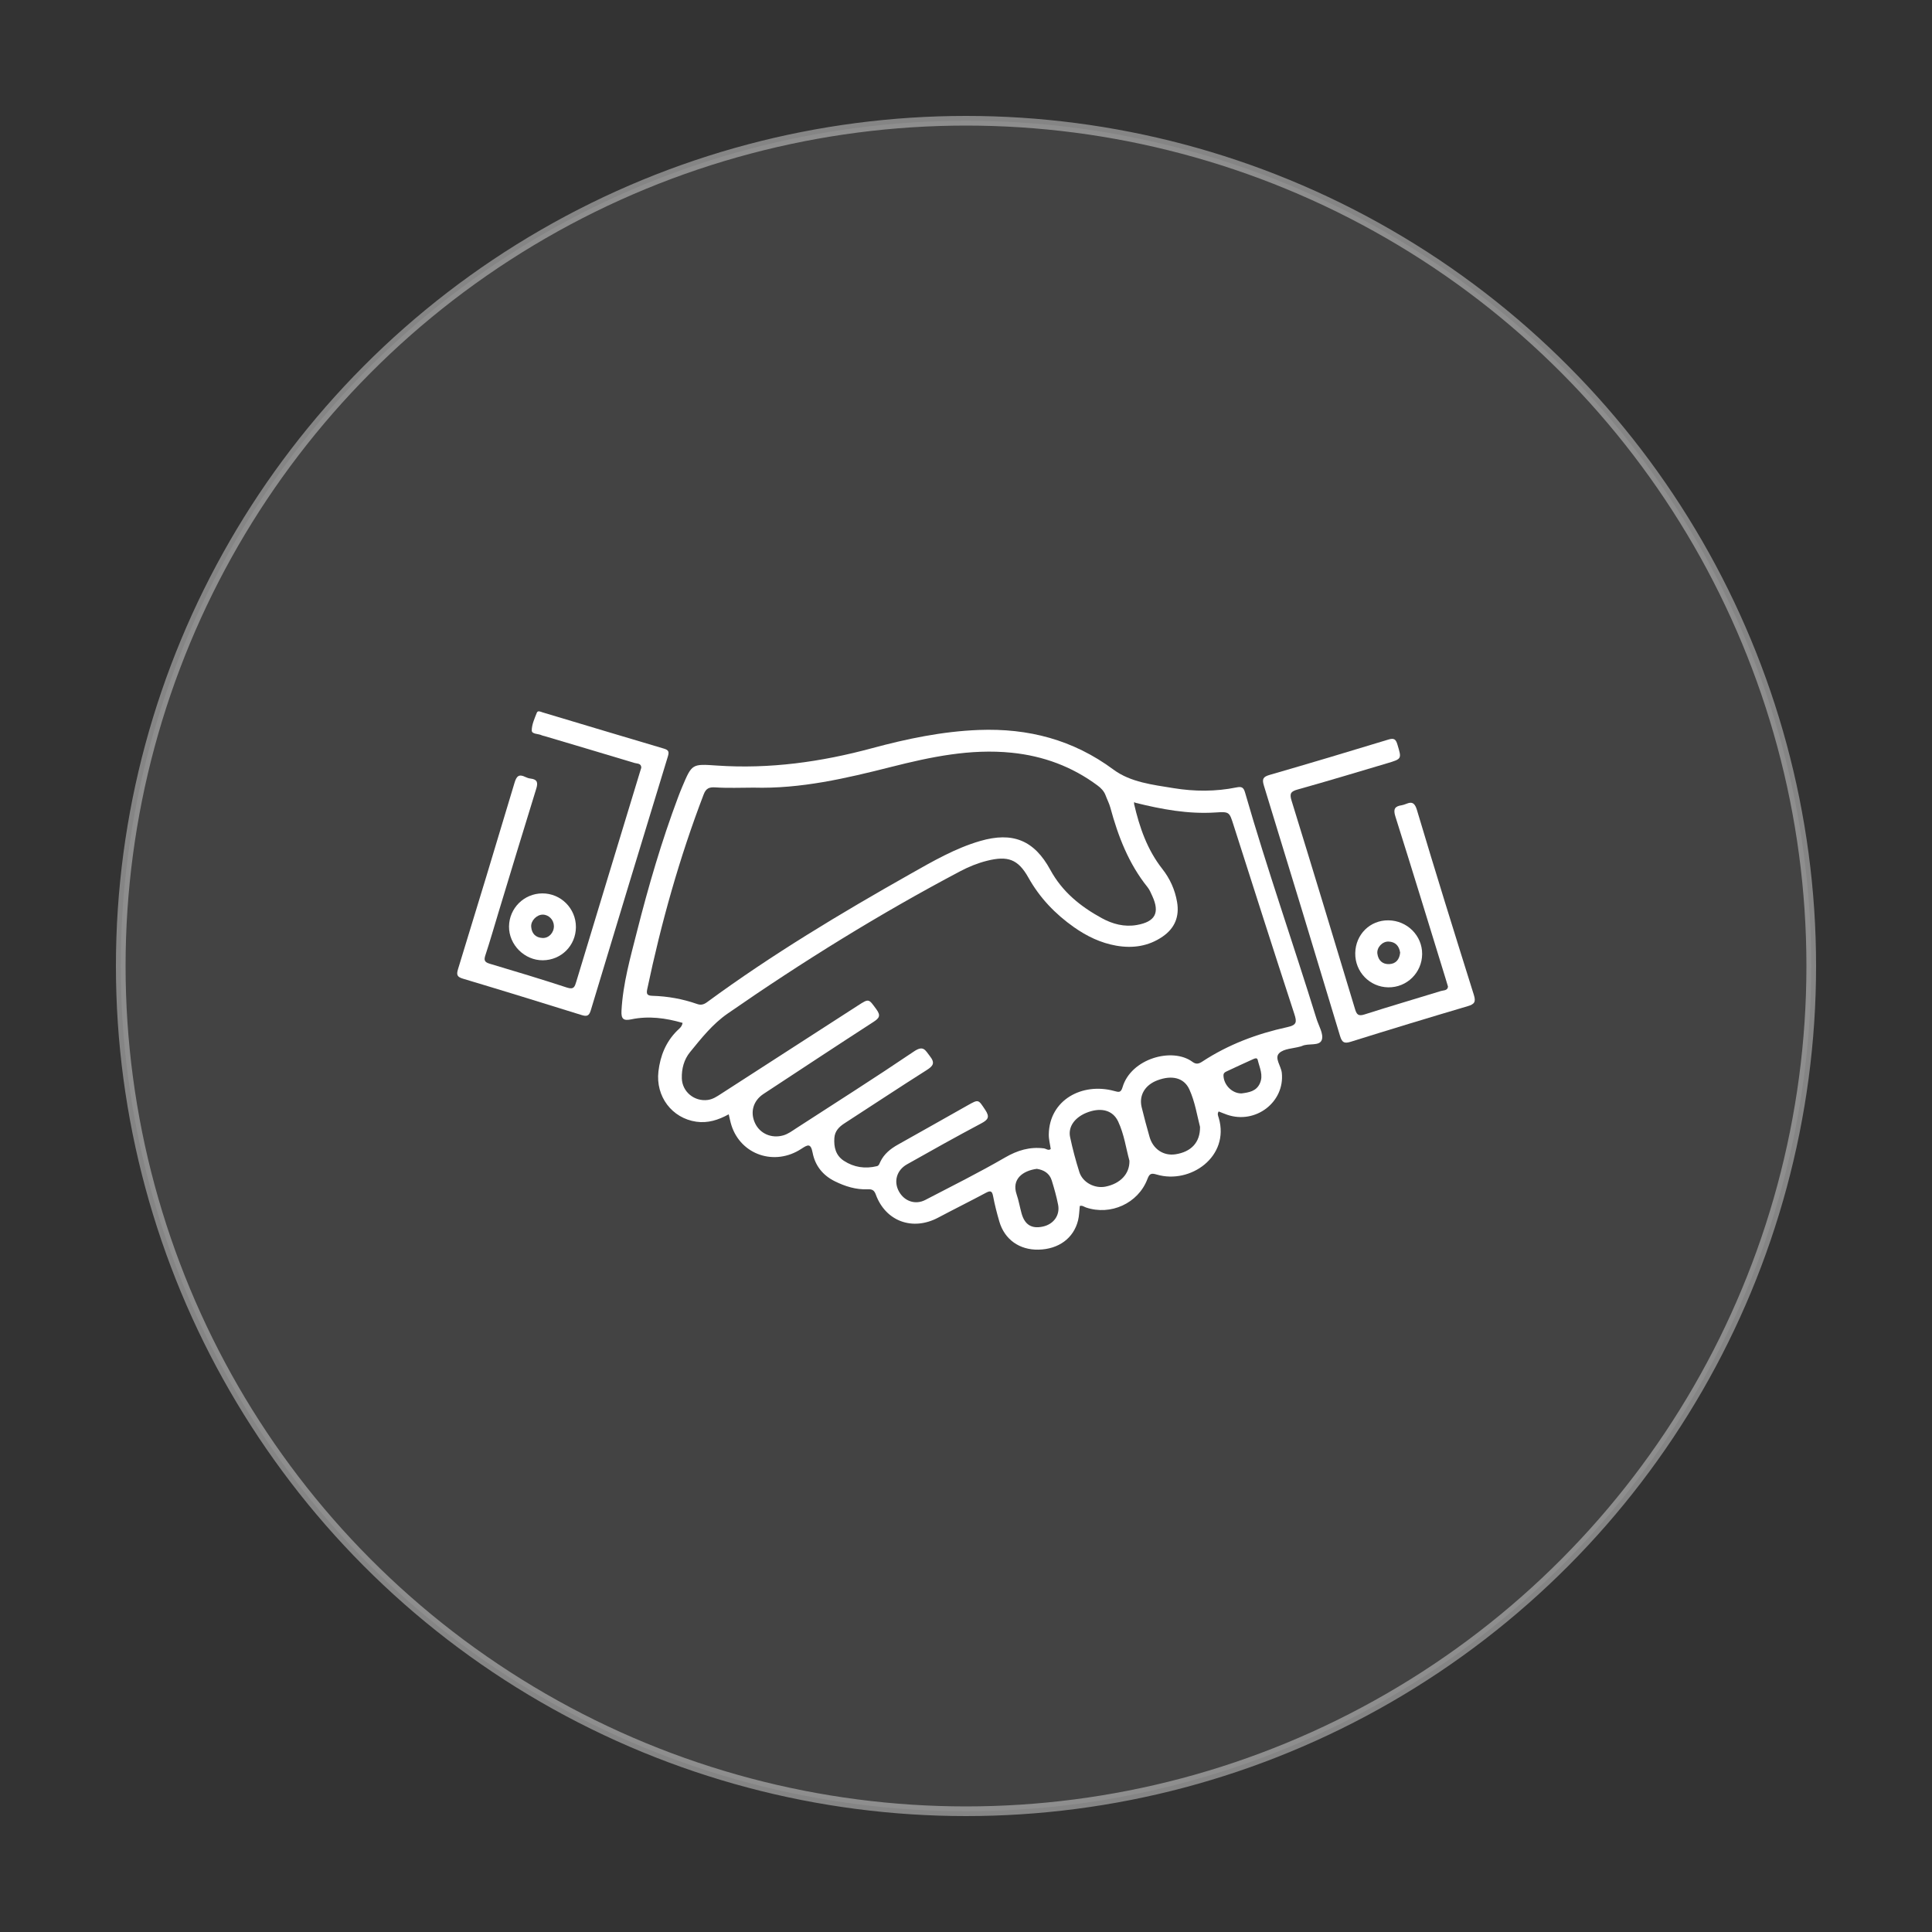
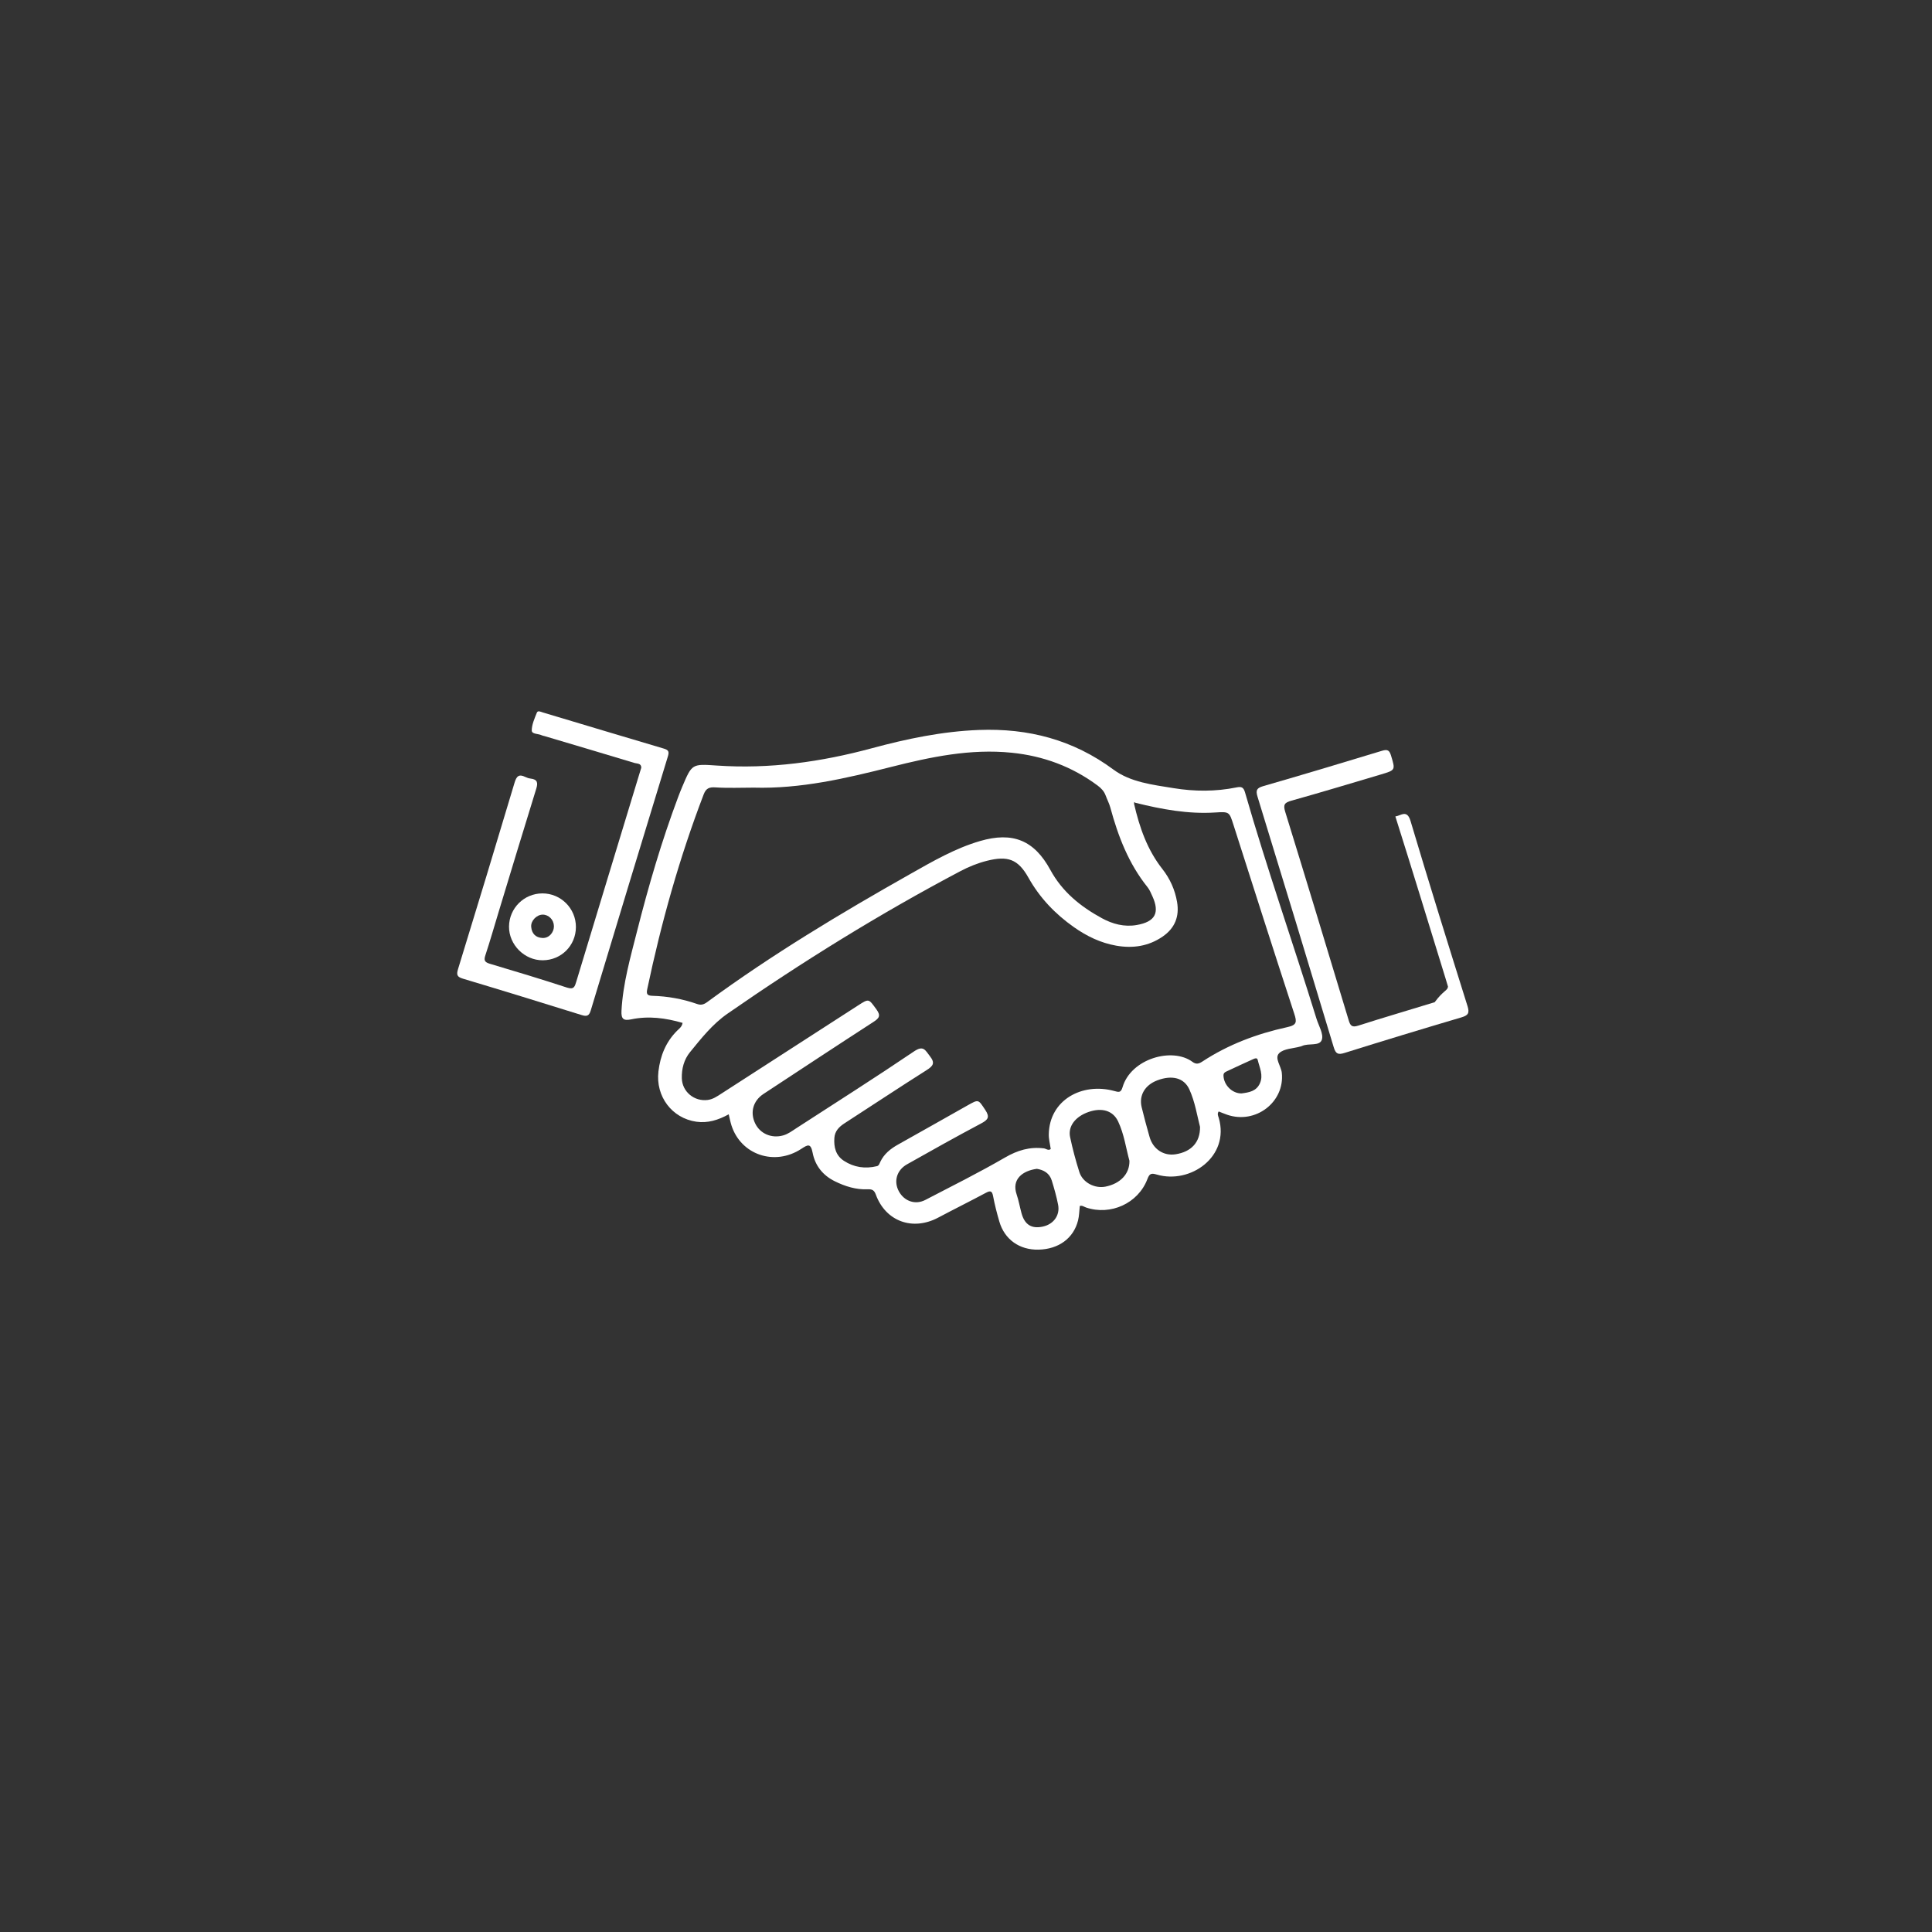
<svg xmlns="http://www.w3.org/2000/svg" version="1.1" id="hands-icon" x="0px" y="0px" width="400px" height="400px" viewBox="0 0 400 400" enable-background="new 0 0 400 400" xml:space="preserve">
  <rect x="0" y="0" width="400" height="400" fill="#333333" stroke="none" />
-   <circle opacity="0.4" fill="#FFFFFF" fill-opacity="0.2" stroke="#FFFFFF" stroke-width="2" stroke-miterlimit="10" cx="200" cy="200" r="175" />
  <g>
    <path fill-rule="evenodd" clip-rule="evenodd" fill="#FFFFFF" d="M150.875,230.706c-2.168,1.188-4.333,1.874-6.719,1.531   c-5.024-0.722-8.442-5.222-7.835-10.409c0.376-3.211,1.521-6.09,3.859-8.424c0.437-0.436,1.013-0.805,1.139-1.627   c-3.499-1.012-7.034-1.489-10.635-0.732c-1.617,0.34-2.1-0.097-2.011-1.775c0.296-5.635,1.84-11.014,3.21-16.426   c2.382-9.405,5.102-18.713,8.514-27.805c0.271-0.722,0.555-1.439,0.855-2.148c2.027-4.795,2.025-4.744,7.19-4.392   c10.891,0.743,21.524-0.737,32.038-3.576c7.259-1.96,14.614-3.503,22.184-3.792c10.232-0.39,19.514,2.015,27.882,8.215   c3.521,2.609,8.103,3.125,12.418,3.83c4.347,0.71,8.711,0.728,13.042-0.151c1.01-0.205,1.45-0.057,1.762,1.028   c4.528,15.744,9.955,31.206,14.795,46.852c0.455,1.471,1.518,3.188,1.105,4.379c-0.479,1.387-2.754,0.629-4.113,1.281   c-0.113,0.055-0.243,0.08-0.367,0.114c-1.482,0.417-3.364,0.418-4.338,1.36c-1.05,1.014,0.385,2.662,0.535,4.073   c0.646,6.04-5.412,10.718-11.327,8.679c-0.593-0.205-1.171-0.452-1.741-0.674c-0.353,0.503-0.098,0.943,0.02,1.346   c2.316,8.005-5.891,13.756-12.818,11.721c-1.207-0.354-1.527-0.204-1.969,0.951c-1.917,5.013-7.604,7.58-12.69,5.865   c-0.413-0.139-0.782-0.48-1.3-0.312c-0.113,0.992-0.117,2.021-0.36,2.99c-0.925,3.695-4.028,5.955-8.176,6.047   c-3.941,0.088-7.032-2.092-8.117-5.807c-0.504-1.725-0.957-3.473-1.289-5.236c-0.203-1.078-0.511-1.252-1.485-0.73   c-3.286,1.756-6.626,3.411-9.918,5.156c-5.263,2.787-10.85,0.766-12.883-4.781c-0.341-0.932-0.78-1.133-1.658-1.096   c-2.437,0.104-4.695-0.604-6.855-1.673c-2.469-1.223-4.058-3.238-4.568-5.879c-0.391-2.024-0.981-1.719-2.355-0.819   c-5.511,3.611-12.475,1.241-14.445-4.834C151.216,232.311,151.084,231.562,150.875,230.706z M235.051,166.201   c-0.078-0.052-0.154-0.104-0.231-0.155c-0.007,0.134-0.012,0.269-0.019,0.403c1.123,4.852,2.711,9.473,5.861,13.475   c1.551,1.971,2.602,4.279,3.035,6.809c0.521,3.037-0.464,5.448-3.004,7.189c-2.92,2-6.16,2.467-9.586,1.869   c-3.226-0.564-6.104-1.958-8.761-3.83c-3.887-2.738-7.073-6.064-9.431-10.27c-2.154-3.844-4.301-4.543-8.565-3.477   c-1.942,0.485-3.79,1.24-5.553,2.172c-16.675,8.805-32.668,18.727-48.157,29.471c-3.115,2.161-5.43,5.098-7.781,7.981   c-1.242,1.523-1.751,3.43-1.694,5.421c0.08,2.789,2.599,4.845,5.375,4.473c1.071-0.144,1.911-0.729,2.771-1.283   c9.455-6.094,18.904-12.196,28.357-18.294c2.265-1.461,2.17-1.384,3.781,0.816c0.97,1.324,0.572,1.843-0.625,2.616   c-7.609,4.923-15.174,9.916-22.746,14.896c-2.147,1.414-2.817,3.788-1.751,6.061c1.023,2.182,3.436,3.211,5.838,2.523   c1.016-0.292,1.834-0.92,2.693-1.477c8.146-5.276,16.346-10.475,24.383-15.912c1.965-1.33,2.326-0.232,3.275,0.973   c1.123,1.426,0.695,2.041-0.668,2.904c-5.703,3.609-11.325,7.344-16.995,11.006c-1.143,0.738-2.007,1.621-2.107,3.034   c-0.135,1.899,0.28,3.633,1.971,4.735c2.094,1.369,4.412,1.695,6.843,1.109c0.417-0.1,0.524-0.533,0.688-0.879   c0.777-1.643,2.104-2.711,3.654-3.578c4.823-2.699,9.633-5.423,14.447-8.139c2.295-1.293,2.184-1.222,3.629,0.939   c0.99,1.482,0.609,2.043-0.833,2.808c-5.166,2.741-10.271,5.597-15.364,8.473c-2.165,1.223-2.794,3.583-1.659,5.626   c1.127,2.029,3.399,2.812,5.458,1.742c5.53-2.873,11.114-5.66,16.501-8.781c2.587-1.498,5.12-2.26,8.044-1.893   c0.469,0.059,0.918,0.535,1.416,0.135c-0.144-1.032-0.42-2.041-0.402-3.044c0.123-7.138,6.914-10.769,13.506-8.985   c0.959,0.26,1.41,0.434,1.765-0.768c1.749-5.941,10.312-8.33,14.468-5.255c0.767,0.567,1.321,0.421,2.051-0.058   c5.385-3.54,11.338-5.764,17.588-7.126c1.959-0.427,2.012-1.032,1.457-2.729c-4.254-13.007-8.41-26.045-12.576-39.081   c-0.881-2.758-0.846-2.82-3.779-2.631C245.967,168.582,240.492,167.551,235.051,166.201z M156.022,163.072   c-2.634,0-5.276,0.123-7.899-0.051c-1.324-0.088-1.959,0.213-2.436,1.457c-5.021,13.111-8.791,26.581-11.682,40.309   c-0.208,0.99-0.039,1.354,1.062,1.385c3.164,0.092,6.266,0.643,9.258,1.694c0.832,0.293,1.413,0.102,2.102-0.403   c13.39-9.834,27.607-18.36,42.052-26.519c4.639-2.62,9.277-5.314,14.436-6.818c6.729-1.962,11.195-0.186,14.54,5.965   c2.478,4.558,6.255,7.598,10.652,10c2.226,1.216,4.647,1.876,7.245,1.423c3.812-0.665,4.816-2.511,3.227-5.984   c-0.293-0.641-0.57-1.321-1.004-1.863c-3.906-4.863-6.08-10.521-7.688-16.456c-0.234-0.862-0.664-1.669-0.975-2.513   c-0.324-0.882-0.92-1.507-1.665-2.061c-5.294-3.934-11.241-6.126-17.785-6.791c-8.536-0.867-16.77,0.869-24.95,2.938   C175.15,161.153,165.771,163.348,156.022,163.072z M233.838,240.32c-0.703-2.514-1.082-5.479-2.346-8.146   c-1.076-2.271-3.396-2.893-6.109-1.955c-2.729,0.943-4.307,2.961-3.828,5.217c0.516,2.438,1.162,4.86,1.916,7.236   c0.684,2.158,3.184,3.451,5.408,3.006C231.918,245.069,233.896,243.069,233.838,240.32z M248.453,233.312   c-0.611-2.368-1.037-5.193-2.211-7.766c-1.102-2.414-3.61-3.016-6.631-1.871c-2.562,0.972-3.836,3.108-3.241,5.566   c0.497,2.059,1.056,4.104,1.633,6.141c0.718,2.538,2.905,3.982,5.375,3.6C246.617,238.482,248.496,236.527,248.453,233.312z    M214.663,241.995c-2.937,0.391-5.255,2.147-4.183,5.285c0.434,1.269,0.656,2.608,1.014,3.905c0.66,2.395,2.09,3.273,4.43,2.762   c2.215-0.484,3.571-2.336,3.146-4.521c-0.328-1.693-0.805-3.363-1.313-5.014C217.291,242.896,216.094,242.217,214.663,241.995z    M257.041,226.381c1.537-0.205,3.063-0.426,3.809-2.092c0.758-1.697-0.08-3.25-0.451-4.834c-0.125-0.535-0.617-0.319-0.947-0.17   c-1.857,0.839-3.707,1.694-5.553,2.562c-0.334,0.156-0.605,0.348-0.59,0.847C253.367,224.647,255.108,226.4,257.041,226.381z" />
    <path fill-rule="evenodd" clip-rule="evenodd" fill="#FFFFFF" d="M132.772,158.943c-0.009-0.943-0.863-0.817-1.39-0.977   c-6.21-1.879-12.433-3.719-18.652-5.569c-0.185-0.055-0.386-0.073-0.555-0.158c-0.715-0.361-2.083-0.204-2.081-1.007   c0.005-1.228,0.581-2.479,1.048-3.667c0.212-0.537,0.809-0.192,1.207-0.073c8.371,2.501,16.734,5.032,25.114,7.503   c1.033,0.305,1.091,0.708,0.804,1.648c-5.35,17.508-10.675,35.024-15.957,52.553c-0.364,1.211-0.875,1.273-1.928,0.947   c-8.158-2.541-16.323-5.061-24.508-7.512c-1.233-0.369-1.412-0.785-1.038-2.002c3.947-12.836,7.844-25.688,11.691-38.555   c0.4-1.338,0.879-1.889,2.23-1.217c0.341,0.169,0.726,0.295,1.103,0.339c1.388,0.163,1.561,0.826,1.167,2.094   c-2.646,8.529-5.223,17.078-7.821,25.622c-0.897,2.951-1.74,5.918-2.707,8.845c-0.342,1.033-0.193,1.448,0.895,1.771   c5.358,1.59,10.708,3.212,16.02,4.946c1.411,0.459,1.593-0.217,1.903-1.244c4.371-14.451,8.77-28.895,13.162-43.34   C132.574,159.583,132.669,159.277,132.772,158.943z" />
-     <path fill-rule="evenodd" clip-rule="evenodd" fill="#FFFFFF" d="M299.792,204.266c-0.185-0.614-0.347-1.169-0.517-1.721   c-3.445-11.174-6.854-22.359-10.378-33.507c-0.484-1.533-0.12-2.111,1.312-2.321c1.18-0.173,2.412-1.501,3.141,0.946   c3.814,12.806,7.793,25.563,11.793,38.313c0.465,1.48,0.118,1.933-1.289,2.349c-8.072,2.385-16.127,4.832-24.158,7.35   c-1.372,0.431-1.84,0.186-2.258-1.199c-5.203-17.289-10.455-34.562-15.76-51.82c-0.428-1.392-0.167-1.83,1.205-2.227   c8.209-2.372,16.396-4.818,24.569-7.312c1.169-0.357,1.538-0.071,1.866,1.021c0.895,2.977,0.947,2.977-2.116,3.887   c-6.159,1.829-12.309,3.691-18.495,5.419c-1.436,0.401-1.77,0.808-1.305,2.31c4.436,14.364,8.791,28.753,13.137,43.146   c0.332,1.104,0.651,1.551,1.961,1.131c5.261-1.689,10.57-3.223,15.848-4.858C298.875,205.008,299.714,205.125,299.792,204.266z" />
+     <path fill-rule="evenodd" clip-rule="evenodd" fill="#FFFFFF" d="M299.792,204.266c-0.185-0.614-0.347-1.169-0.517-1.721   c-3.445-11.174-6.854-22.359-10.378-33.507c1.18-0.173,2.412-1.501,3.141,0.946   c3.814,12.806,7.793,25.563,11.793,38.313c0.465,1.48,0.118,1.933-1.289,2.349c-8.072,2.385-16.127,4.832-24.158,7.35   c-1.372,0.431-1.84,0.186-2.258-1.199c-5.203-17.289-10.455-34.562-15.76-51.82c-0.428-1.392-0.167-1.83,1.205-2.227   c8.209-2.372,16.396-4.818,24.569-7.312c1.169-0.357,1.538-0.071,1.866,1.021c0.895,2.977,0.947,2.977-2.116,3.887   c-6.159,1.829-12.309,3.691-18.495,5.419c-1.436,0.401-1.77,0.808-1.305,2.31c4.436,14.364,8.791,28.753,13.137,43.146   c0.332,1.104,0.651,1.551,1.961,1.131c5.261-1.689,10.57-3.223,15.848-4.858C298.875,205.008,299.714,205.125,299.792,204.266z" />
    <path fill-rule="evenodd" clip-rule="evenodd" fill="#FFFFFF" d="M119.237,191.948c-0.018,3.82-3.024,6.837-6.845,6.868   c-3.79,0.03-7.037-3.208-7.005-6.988c0.032-3.79,3.098-6.842,6.892-6.86C116.122,184.949,119.255,188.092,119.237,191.948z    M114.68,191.712c-0.022-1.279-1.077-2.349-2.312-2.348c-1.237,0.001-2.494,1.253-2.39,2.522c0.114,1.382,0.902,2.246,2.342,2.313   C113.636,194.262,114.705,193.095,114.68,191.712z" />
-     <path fill-rule="evenodd" clip-rule="evenodd" fill="#FFFFFF" d="M287.467,190.545c3.881,0.052,6.994,3.163,6.974,6.969   c-0.022,3.871-3.159,6.955-7.019,6.904c-3.848-0.053-6.904-3.225-6.832-7.091C280.662,193.452,283.662,190.494,287.467,190.545z    M289.886,197.23c-0.214-1.395-0.981-2.229-2.394-2.289c-1.289-0.056-2.484,1.235-2.322,2.503c0.18,1.397,1.063,2.223,2.458,2.162   C289.037,199.546,289.75,198.606,289.886,197.23z" />
  </g>
</svg>